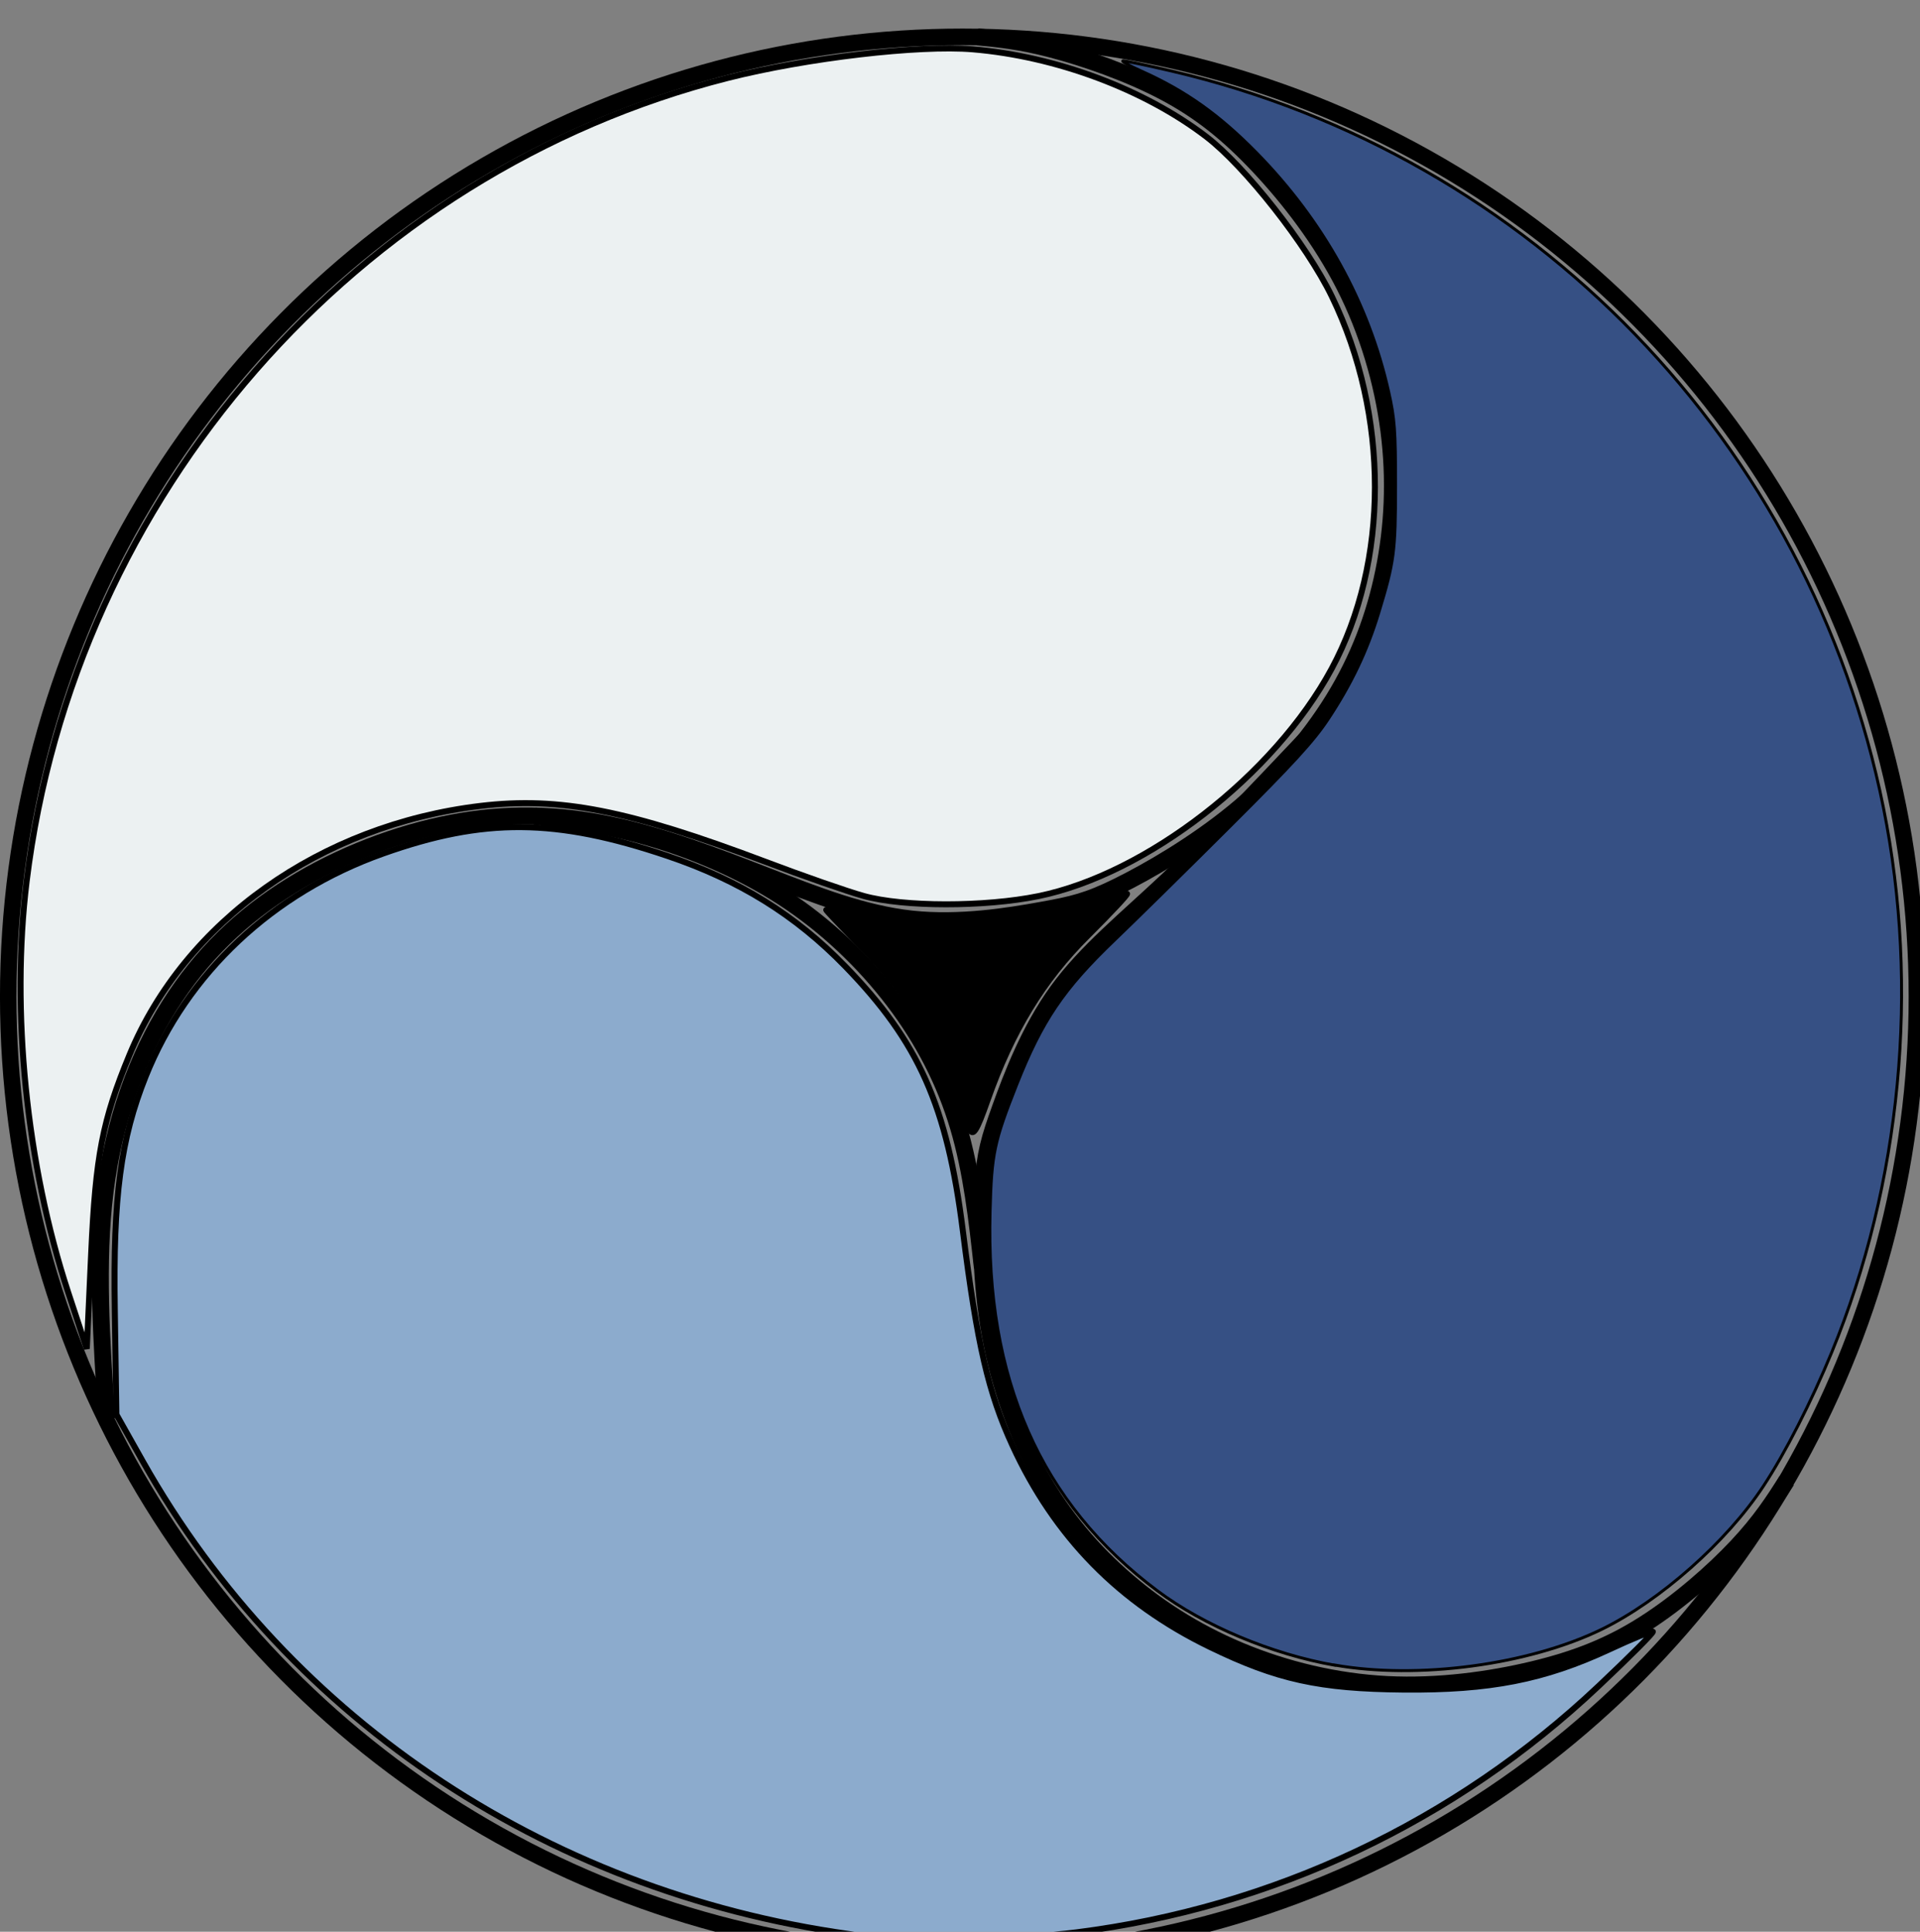
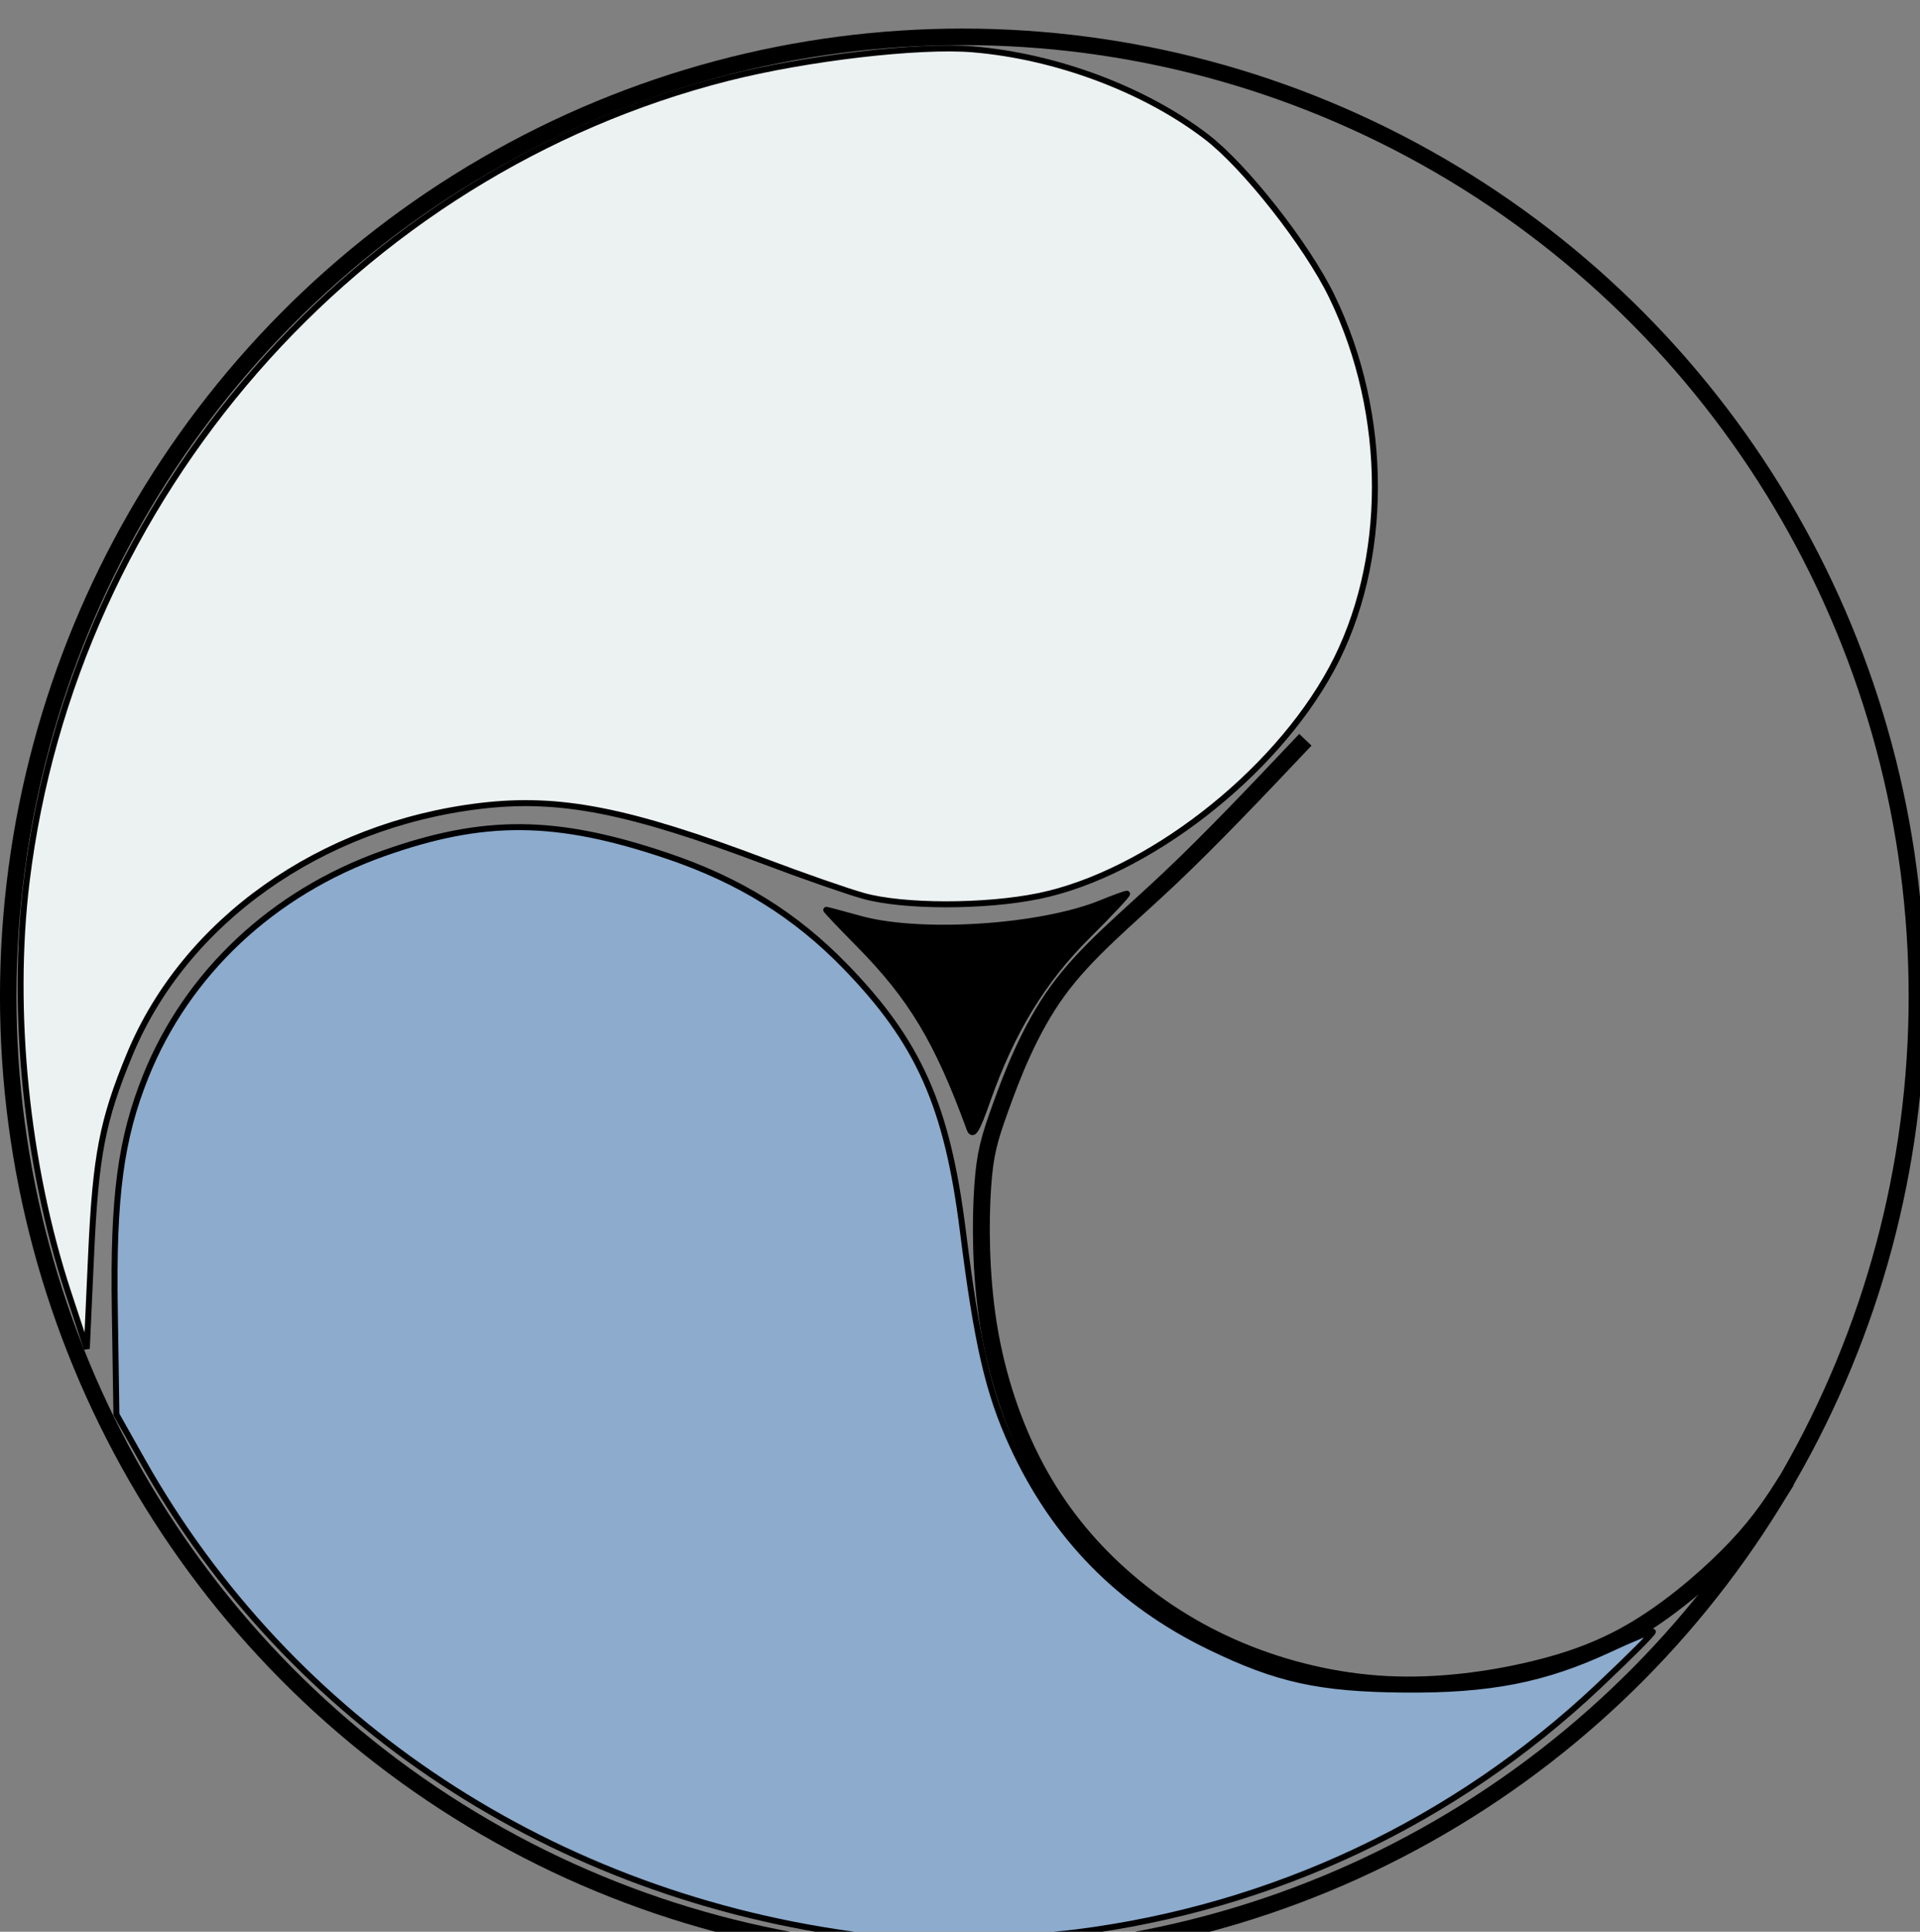
<svg xmlns="http://www.w3.org/2000/svg" xmlns:ns1="http://www.inkscape.org/namespaces/inkscape" xmlns:ns2="http://sodipodi.sourceforge.net/DTD/sodipodi-0.dtd" width="20.238mm" height="20.365mm" viewBox="0 0 20.238 20.365" version="1.1" id="svg55" ns1:version="1.0.2-2 (e86c870879, 2021-01-15)" ns2:docname="Signum4.svg">
  <rect x="0" y="0" width="20.238" height="20.365" fill="#808080" stroke="none" />
  <defs id="defs49">
    <ns1:path-effect effect="bspline" id="path-effect3633" is_visible="true" lpeversion="1" weight="33.333" steps="2" helper_size="0" apply_no_weight="true" apply_with_weight="true" only_selected="false" />
    <ns1:path-effect effect="bspline" id="path-effect3633-0" is_visible="true" lpeversion="1" weight="33.333" steps="2" helper_size="0" apply_no_weight="true" apply_with_weight="true" only_selected="false" />
    <ns1:path-effect effect="bspline" id="path-effect3633-0-6" is_visible="true" lpeversion="1" weight="33.333" steps="2" helper_size="0" apply_no_weight="true" apply_with_weight="true" only_selected="false" />
  </defs>
  <ns2:namedview id="base" pagecolor="#ffffff" bordercolor="#666666" borderopacity="1.0" ns1:pageopacity="0.0" ns1:pageshadow="2" ns1:zoom="5.6" ns1:cx="48.937757" ns1:cy="29.070548" ns1:document-units="mm" ns1:current-layer="layer1" ns1:document-rotation="0" showgrid="false" ns1:window-width="1920" ns1:window-height="1017" ns1:window-x="1912" ns1:window-y="-8" ns1:window-maximized="1" fit-margin-top="0" fit-margin-left="0" fit-margin-right="0" fit-margin-bottom="0" />
  <g ns1:label="Ebene 1" ns1:groupmode="layer" id="layer1" transform="translate(-108.566,-131.181)">
    <g id="g11401" transform="matrix(0.178,0,0,0.179,108.37,131.16)">
      <ellipse style="fill:none;fill-opacity:0.408;fill-rule:evenodd;stroke:#000000;stroke-width:0.974;stroke-opacity:1" id="path208" cx="58.1" cy="58.8" rx="56.513" ry="56.513" />
-       <path style="fill:none;stroke:#000000;stroke-width:1px;stroke-linecap:butt;stroke-linejoin:miter;stroke-opacity:1" d="M 7.417,83.675 C 7.11,79.065 6.804,74.454 7.327,70.288 7.85,66.121 9.204,62.399 11.116,59.371 c 1.912,-3.028 4.315,-5.297 7.225,-7.09 2.91,-1.794 6.294,-3.079 9.509,-3.688 3.215,-0.609 6.26,-0.541 9.403,0.113 3.143,0.654 6.264,1.85 9.242,3.001 2.978,1.151 5.753,2.233 8.595,2.538 2.842,0.304 5.752,-0.169 7.647,-0.508 1.895,-0.338 2.775,-0.541 4.568,-1.421 1.793,-0.88 4.5,-2.436 6.869,-4.365 2.369,-1.929 4.399,-4.23 5.888,-6.632 1.489,-2.402 2.436,-4.906 2.978,-7.546 0.541,-2.639 0.677,-5.414 0.305,-8.29 -0.372,-2.876 -1.252,-5.854 -2.639,-8.561 C 79.318,14.213 77.423,11.777 75.63,9.882 73.837,7.987 72.145,6.633 70.002,5.513 67.86,4.392 65.309,3.52 63.398,3.021 61.488,2.523 60.238,2.407 58.986,2.29" id="path3631" ns1:path-effect="#path-effect3633" ns1:original-d="M 7.4168544,83.674886 C 7.1112299,79.065106 6.8046055,74.454326 6.4969811,69.842547 7.8515459,66.121244 9.2050566,62.399089 10.557594,58.675861 c 2.437417,-2.367739 4.873736,-4.601029 7.309104,-6.903043 3.384912,-1.284886 6.768689,-2.570721 10.151533,-3.857582 3.046521,0.06868 6.09192,0.136354 9.13638,0.20303 3.249555,1.219209 6.362627,2.437368 9.542441,3.654552 2.775808,1.083852 5.550504,2.166661 8.324257,3.248491 2.911164,-0.472748 5.821212,-0.946477 8.730318,-1.421215 0.880817,-0.202035 1.760599,-0.405061 2.639399,-0.609092 2.708129,-1.555599 5.415151,-3.112137 8.121226,-4.669705 2.031347,-2.30006 4.061613,-4.601028 6.09092,-6.903042 0.948495,-2.503095 1.895953,-5.00709 2.842429,-7.512135 0.136357,-2.773808 0.271708,-5.548505 0.406062,-8.324257 -0.878818,-2.976842 -1.7586,-5.954566 -2.639399,-8.933349 C 79.318273,14.213097 77.423358,11.776778 75.527405,9.3394104 73.836449,7.9868456 72.144561,6.6333349 70.451639,5.2787972 67.880866,4.3323018 65.309196,3.5201981 62.736474,2.6393986 61.487454,2.5239703 60.237485,2.4075467 58.98649,2.2901208" ns2:nodetypes="ccccccccccccccccccc" />
      <path style="fill:none;stroke:#000000;stroke-width:1px;stroke-linecap:butt;stroke-linejoin:miter;stroke-opacity:1" d="m 78.401,43.686 c -2.779,2.921 -5.559,5.844 -8.11,8.235 -2.552,2.391 -4.877,4.253 -6.562,6.562 -1.685,2.309 -2.729,5.066 -3.384,6.877 -0.654,1.81 -0.918,2.674 -1.053,4.667 -0.135,1.993 -0.14,5.116 0.346,8.131 0.486,3.016 1.464,5.924 2.8,8.415 1.336,2.491 3.031,4.563 5.046,6.352 2.015,1.789 4.35,3.293 7.027,4.409 2.677,1.116 5.696,1.843 8.734,1.995 3.038,0.152 6.095,-0.271 8.633,-0.876 2.538,-0.606 4.556,-1.394 6.597,-2.689 2.041,-1.295 4.073,-3.068 5.481,-4.56 1.409,-1.492 2.178,-2.689 2.948,-3.887" id="path3631-4" ns1:path-effect="#path-effect3633-0" ns1:original-d="m 78.401024,43.686163 c 0,0 -5.557549,5.845086 -8.336064,8.764279 -2.32654,1.861991 -4.65163,3.723544 -6.9754,5.584769 -1.04618,2.757518 -2.09094,5.514561 -3.13435,8.271285 -0.26544,0.863831 -0.52951,1.727251 -0.79222,2.590333 -0.007,3.123105 -0.0124,6.245726 -0.0165,9.368045 0.97624,2.909221 1.95379,5.817975 2.93274,8.726413 1.69351,2.072965 3.38829,4.145485 5.0845,6.217675 2.334,1.504991 4.66928,3.009561 7.00598,4.513793 3.01742,0.727341 6.0361,1.454292 9.05619,2.180889 3.05614,-0.42254 6.11351,-0.845423 9.17232,-1.26868 2.01682,-0.788134 4.03495,-1.5766 6.05446,-2.365439 2.10507,-1.753108 4.09422,-3.574183 6.14337,-5.361826 0.76789,-1.196621 1.53707,-2.393576 2.30766,-3.590915" ns2:nodetypes="cccccccccccccc" />
-       <path style="fill:none;stroke:#000000;stroke-width:1px;stroke-linecap:butt;stroke-linejoin:miter;stroke-opacity:1" d="M 59.27,74.762 C 58.957,71.944 58.643,69.126 57.852,66.481 57.061,63.837 55.79,61.366 54.03,59.062 52.27,56.757 50.019,54.618 47.464,52.967 44.909,51.316 42.05,50.154 39.549,49.437 37.049,48.719 34.907,48.448 32.764,48.177" id="path3631-4-0" ns1:path-effect="#path-effect3633-0-6" ns1:original-d="m 59.269794,74.761622 c -0.31225,-2.817919 -0.625419,-5.636109 -0.93953,-8.454773 -1.26881,-2.47036 -2.53894,-4.940996 -3.81047,-7.412047 -2.24949,-2.138605 -4.50027,-4.277502 -6.75244,-6.416801 -2.85797,-1.16214 -5.71717,-2.324591 -8.5778,-3.487451 -2.140791,-0.270217 -4.282772,-0.541459 -6.42604,-0.813737" ns2:nodetypes="cccccc" />
    </g>
-     <path style="fill:#365084;fill-opacity:1;stroke:#000000;stroke-width:0.031;stroke-opacity:1" d="m 122.633,148.736 c -0.663,-0.117 -1.377,-0.417 -1.867,-0.784 -1.235,-0.924 -1.812,-2.232 -1.764,-4.001 0.016,-0.608 0.043,-0.734 0.28,-1.334 0.268,-0.677 0.492,-1.008 1.028,-1.522 0.216,-0.207 0.769,-0.751 1.227,-1.208 0.659,-0.657 0.875,-0.893 1.028,-1.124 0.246,-0.371 0.412,-0.721 0.533,-1.119 0.164,-0.539 0.178,-0.646 0.178,-1.349 3e-5,-0.575 -0.009,-0.7 -0.073,-0.985 -0.209,-0.936 -0.686,-1.797 -1.39,-2.516 -0.398,-0.405 -0.75,-0.655 -1.217,-0.864 -0.131,-0.058 -0.217,-0.107 -0.191,-0.107 0.026,-4.5e-4 0.256,0.048 0.51,0.107 3.796,0.887 6.731,3.925 7.504,7.768 0.382,1.899 0.186,3.96 -0.545,5.738 -0.213,0.519 -0.491,1.063 -0.72,1.411 -0.387,0.588 -1.091,1.211 -1.706,1.511 -0.77,0.375 -1.939,0.531 -2.815,0.376 z" id="path11479" />
    <path style="fill:#8cabcd;fill-opacity:1;stroke:#000000;stroke-width:0.063;stroke-opacity:1" d="m 117.666,151.59 c -3.252,-0.41 -6.043,-2.248 -7.596,-5.005 l -0.277,-0.492 -0.017,-1.108 c -0.019,-1.188 0.062,-1.798 0.326,-2.457 0.436,-1.087 1.338,-1.935 2.5,-2.348 1.066,-0.379 1.824,-0.373 2.998,0.024 0.758,0.256 1.351,0.624 1.876,1.165 0.775,0.798 1.074,1.47 1.239,2.787 0.151,1.201 0.269,1.711 0.523,2.263 0.443,0.964 1.125,1.66 2.08,2.124 0.709,0.344 1.154,0.442 2.044,0.45 0.907,0.008 1.48,-0.104 2.168,-0.424 0.242,-0.113 0.448,-0.197 0.458,-0.187 0.01,0.01 -0.247,0.267 -0.57,0.572 -1.516,1.431 -3.43,2.335 -5.504,2.598 -0.616,0.078 -1.772,0.098 -2.247,0.038 z" id="path12727" />
    <path style="fill:#ecf1f2;fill-opacity:1;stroke:#000000;stroke-width:0.063;stroke-opacity:1" d="m 109.284,144.803 c -0.44,-1.339 -0.604,-2.968 -0.437,-4.332 0.498,-4.064 3.475,-7.475 7.39,-8.468 0.833,-0.211 2.014,-0.349 2.582,-0.302 0.877,0.073 1.809,0.421 2.462,0.921 0.409,0.313 1.06,1.141 1.323,1.683 0.607,1.251 0.606,2.802 -0.003,3.929 -0.605,1.119 -1.95,2.161 -3.089,2.394 -0.569,0.116 -1.424,0.115 -1.844,-0.002 -0.172,-0.048 -0.637,-0.21 -1.033,-0.36 -1.446,-0.546 -2.171,-0.688 -3.004,-0.589 -1.686,0.201 -3.118,1.217 -3.7,2.625 -0.285,0.689 -0.357,1.062 -0.404,2.094 l -0.046,1.004 z" id="path19825" />
    <path style="fill:#000000;fill-opacity:1;stroke:#000000;stroke-width:0.063;stroke-opacity:1" d="m 118.782,143.071 c -0.335,-0.916 -0.611,-1.376 -1.164,-1.936 -0.197,-0.2 -0.352,-0.363 -0.343,-0.363 0.009,4.8e-4 0.171,0.043 0.36,0.096 0.642,0.176 1.905,0.093 2.541,-0.168 0.131,-0.054 0.252,-0.098 0.269,-0.097 0.017,1e-4 -0.169,0.199 -0.413,0.442 -0.474,0.471 -0.803,1.012 -1.057,1.735 -0.117,0.333 -0.156,0.393 -0.193,0.293 z" id="path23062" />
  </g>
</svg>